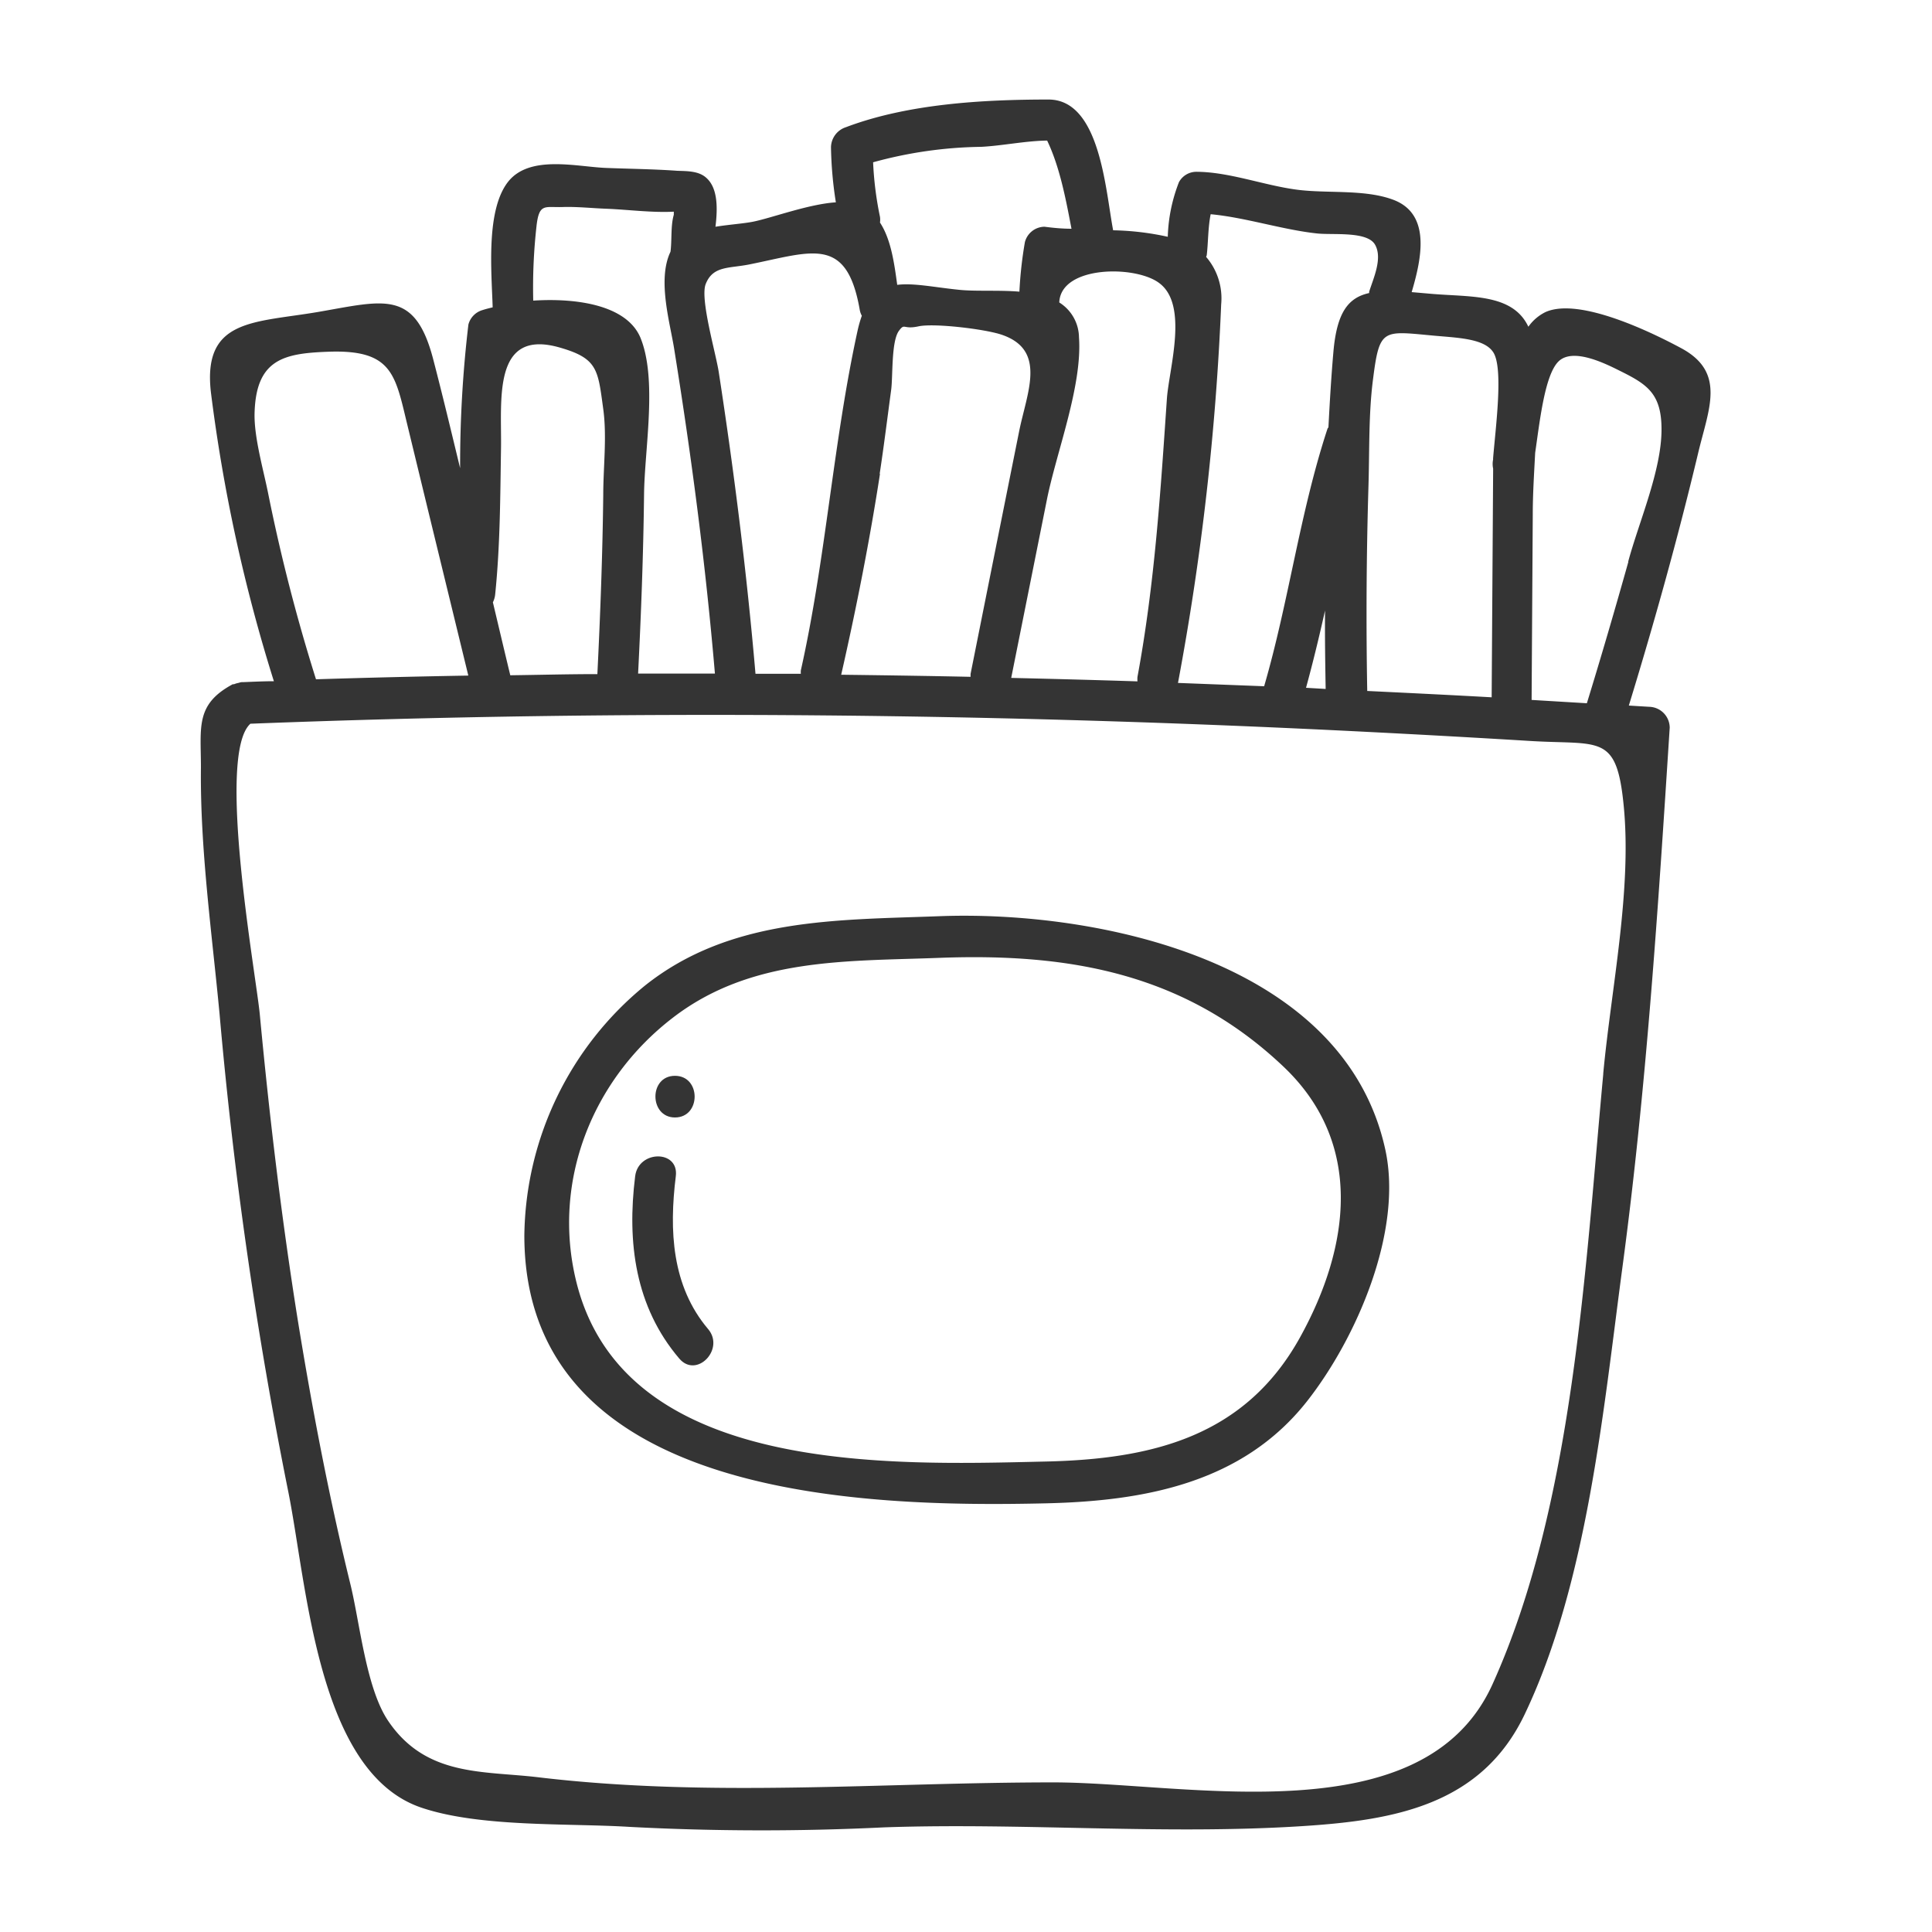
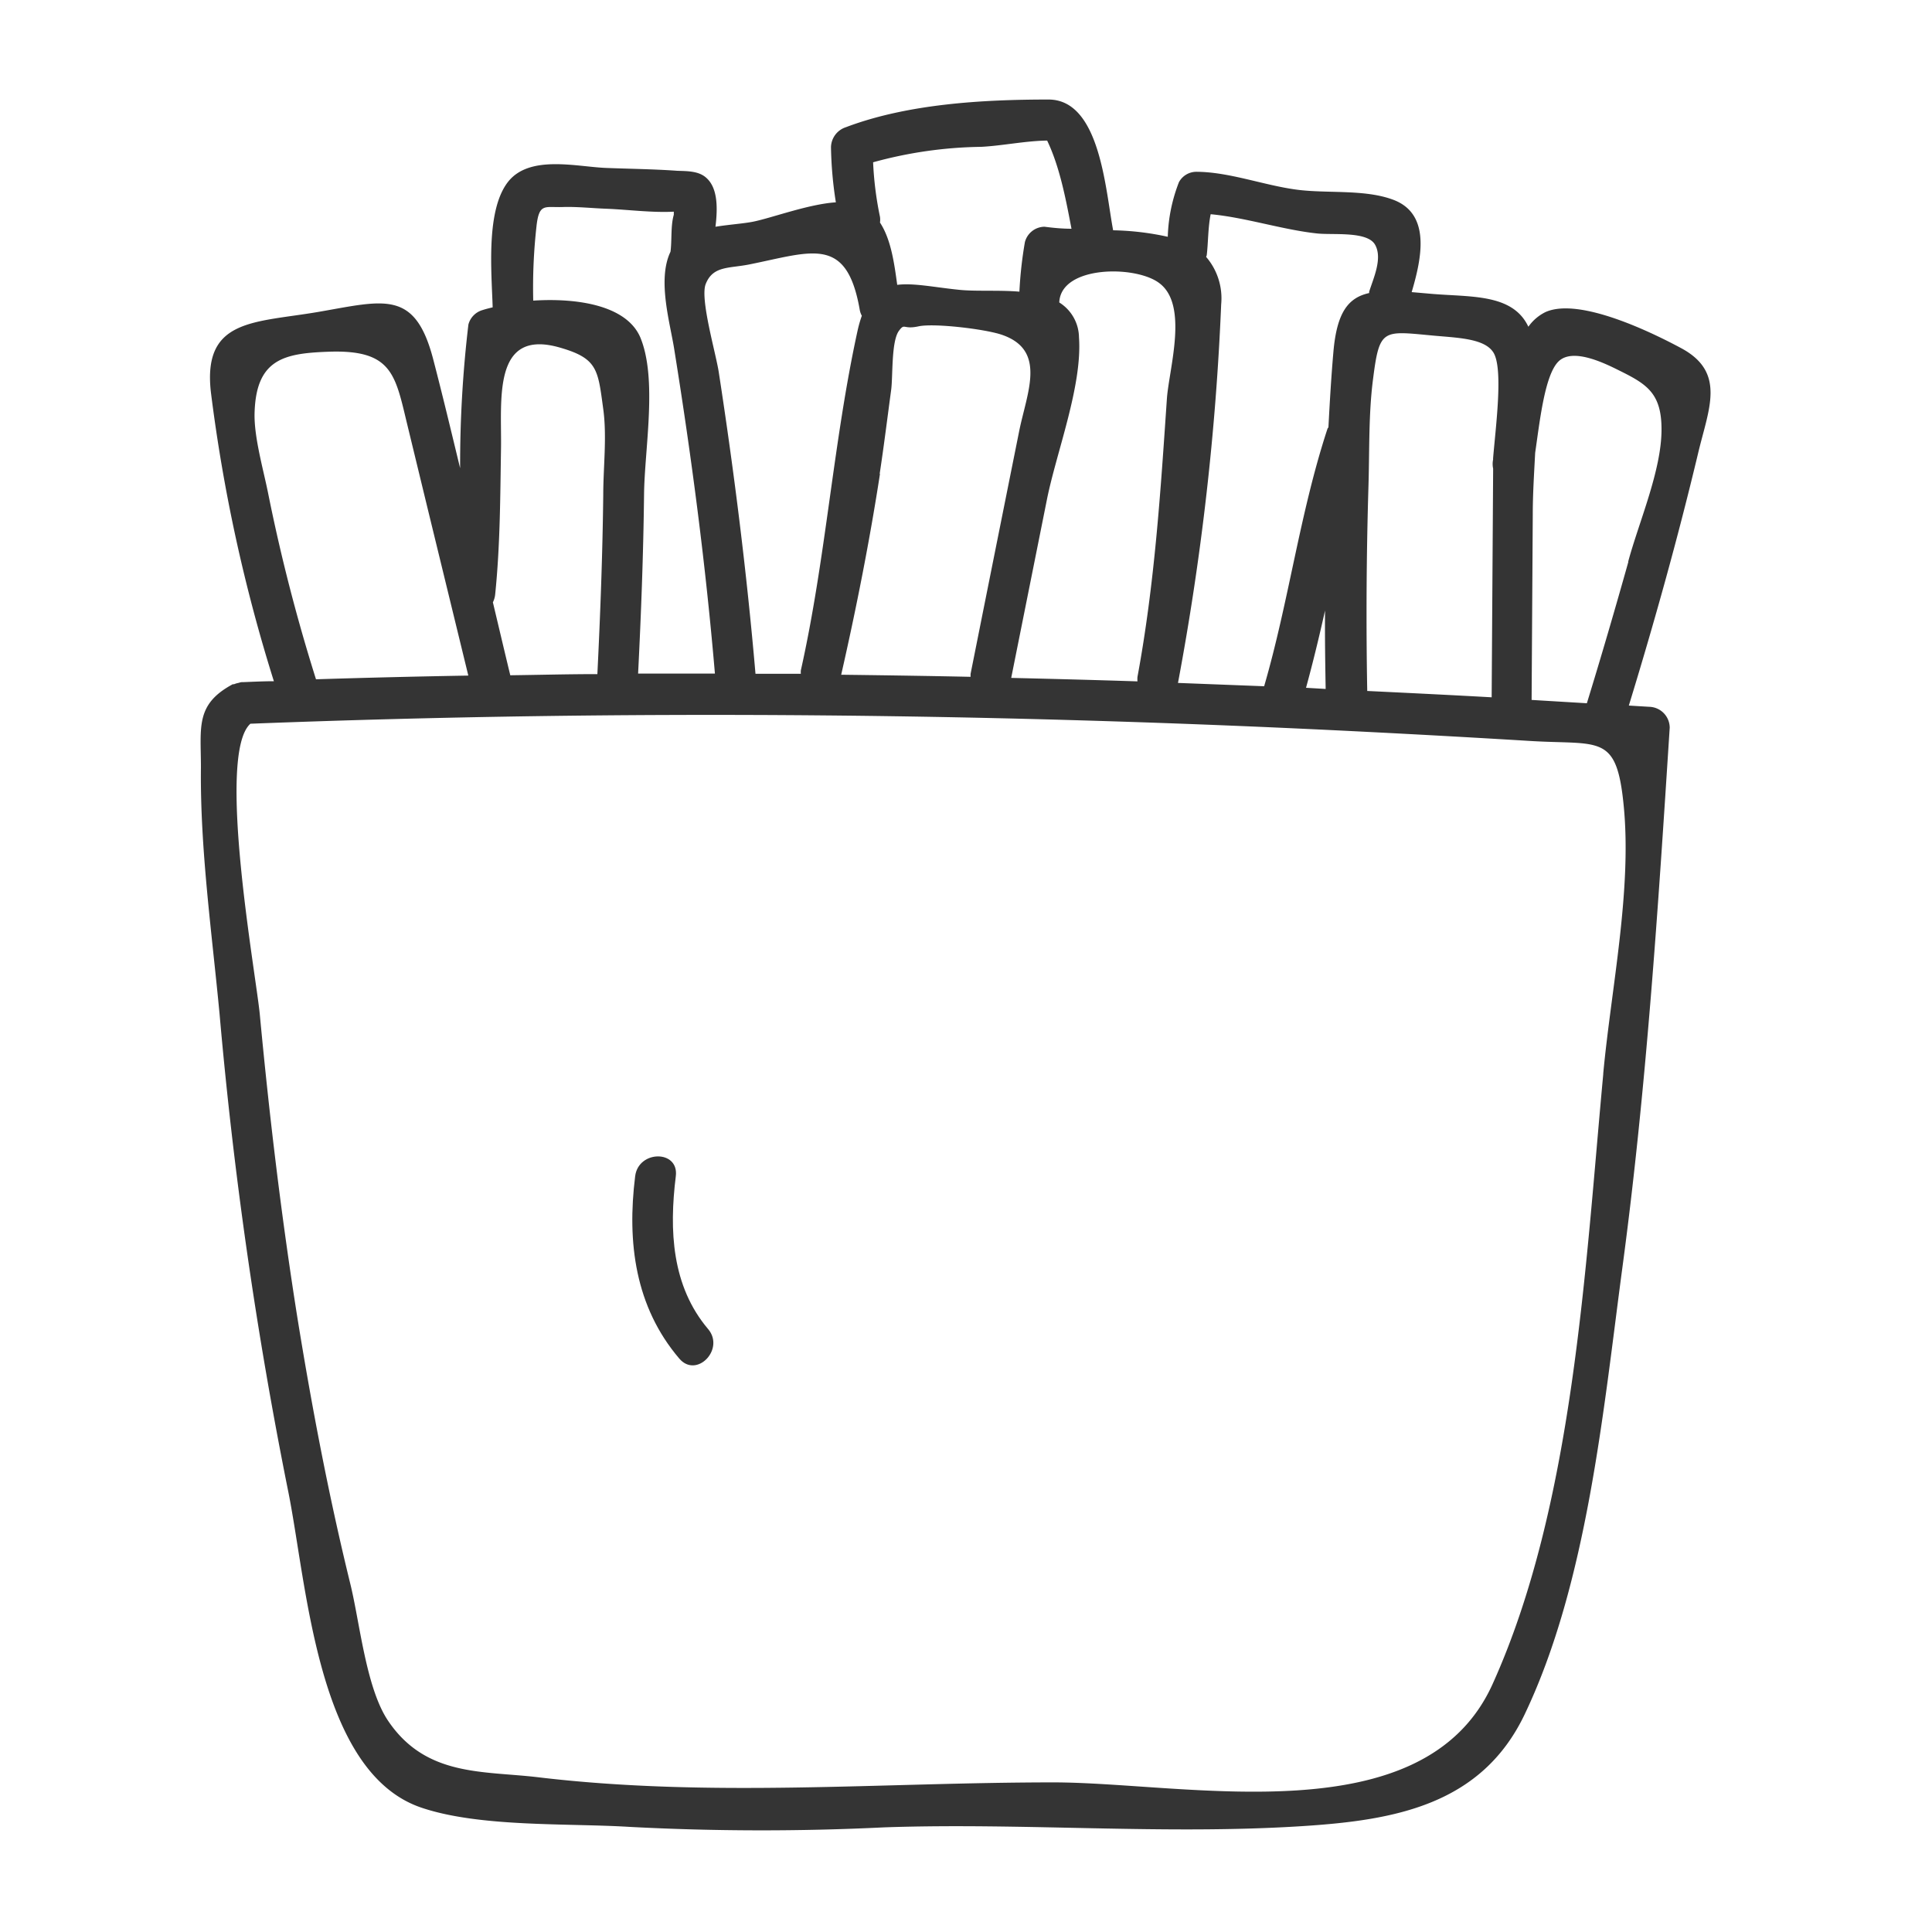
<svg xmlns="http://www.w3.org/2000/svg" id="Layer_1" data-name="Layer 1" viewBox="0 0 250 250">
  <defs>
    <style>.cls-1{fill:#fff;opacity:0;}.cls-2{fill:#343434;}</style>
  </defs>
  <rect class="cls-1" width="250" height="250" />
  <path class="cls-2" d="M217.67,45.12c-3.7-2-13.28-6.73-17.7-4.73a5.88,5.88,0,0,0-2.2,1.89c-2.05-4.35-7.55-3.81-12.68-4.27l-2.42-.21c1.29-4.37,2.56-10.21-2.52-12-3.69-1.33-8.48-.74-12.37-1.26-4.23-.56-8.71-2.29-12.95-2.31a2.57,2.57,0,0,0-2.27,1.33,21,21,0,0,0-1.45,7.08,35.57,35.57,0,0,0-7.07-.84c-1-5.23-1.68-16.94-8.38-16.92-8.49,0-18.19.55-26.2,3.58a2.78,2.78,0,0,0-1.93,2.6,50.38,50.38,0,0,0,.63,7.12c-3.56.24-8.23,2-10.68,2.5-1.22.25-3.08.37-4.9.66.3-2.43.29-4.92-1.09-6.24-1-1-2.55-.95-3.85-1-3.06-.22-6.15-.25-9.22-.37-3.78-.15-9.77-1.71-12.6,1.7-3,3.67-2.2,11.8-2.07,16.34-.46.11-.9.22-1.3.35a2.65,2.65,0,0,0-1.84,1.88,153.86,153.86,0,0,0-1.07,18.58c-1.14-4.7-2.26-9.4-3.48-14.08-2.36-9.07-6.34-7.61-14.86-6.14-8.26,1.42-15,.83-13.91,10.39a211.94,211.94,0,0,0,8.15,37.4c-1.34,0-2.68.07-4,.12l-.18,0a1.58,1.58,0,0,0-.36.09,2.81,2.81,0,0,0-.62.18c-.06,0-.11,0-.16,0C25.25,91.15,26,94.1,26,99.3c-.12,10.54,1.42,21.4,2.41,31.89a562,562,0,0,0,8.81,61.42c2.5,12.08,3.7,36.67,17.28,41.29,7.59,2.58,19,2,27,2.5a325.05,325.05,0,0,0,32.89.06c18-.63,36.28,1,54.28-.17,11.76-.76,23-2.72,28.6-14.41,8.13-17,10.2-39.41,12.67-57.88,3.11-23.17,4.62-46.52,6.12-69.84a2.72,2.72,0,0,0-2.64-2.7l-2.65-.16c3.3-10.77,6.33-21.62,8.95-32.59C221.06,53,223.39,48.28,217.67,45.12Zm-24.46.44c1.36,2,.33,9.66,0,13.7a1.29,1.29,0,0,0,0,.19,2.8,2.8,0,0,0,0,1.18c0,.09,0,.23,0,.31l-.19,29.29c-5.36-.3-10.73-.56-16.1-.82q-.24-13.29.16-26.57c.14-4.59,0-9.38.61-13.93.81-6.38,1.28-6.09,7.5-5.51C188.36,43.71,192,43.73,193.21,45.56ZM171.54,89.15,169,89c.91-3.33,1.72-6.68,2.46-10C171.43,82.37,171.48,85.76,171.54,89.15Zm-1.1-58.94c2.06.22,6.48-.32,7.49,1.45s-.23,4.38-.76,6.09c0,.06,0,.11,0,.17-2.73.6-4.19,2.53-4.63,7.64-.28,3.22-.47,6.46-.64,9.7,0,.08-.09.12-.12.21-3.58,10.88-5,22.33-8.2,33.33l-11.15-.43a341.33,341.33,0,0,0,5.59-49,8.22,8.22,0,0,0-1.94-6.12c0-.08.06-.14.07-.22.19-1.53.16-3.59.51-5.31C161.17,28.14,166,29.74,170.44,30.21ZM151,51.53c-.83,12.16-1.58,24-3.81,36.05a2.9,2.9,0,0,0,0,.59c-5.44-.18-10.89-.32-16.34-.45l4.62-23.07c1.22-6.11,4.6-14.7,4.15-21a5.4,5.4,0,0,0-2.55-4.51h0c.19-4.83,10-4.84,13-2.46C153.78,39.54,151.3,47.62,151,51.53Zm-37.17,9.78c.55-3.62,1-7.25,1.49-10.89.23-1.78,0-6.24,1-7.61.79-1.06.5-.14,2.53-.58s8.6.35,10.76,1.08c5.9,2,3.27,7.48,2.26,12.53q-3.15,15.69-6.28,31.37c0,.13,0,.24,0,.37-5.58-.12-11.16-.2-16.74-.27C110.81,78.69,112.53,70,113.87,61.31ZM135.5,18.19c1.64,3.42,2.43,7.63,3.15,11.41-1.23,0-2.41-.12-3.49-.26a2.65,2.65,0,0,0-2.54,2,52.42,52.42,0,0,0-.71,6.4c-2.78-.23-5.78,0-8-.26-3.08-.32-5.7-.88-7.81-.62-.38-2.78-.8-5.88-2.23-8.06a2.65,2.65,0,0,0,0-.74,43.55,43.55,0,0,1-.89-7.06,55.12,55.12,0,0,1,14-2C129.69,18.86,132.67,18.23,135.5,18.19Zm-24.23,22a2.52,2.52,0,0,0,.25.67,15.94,15.94,0,0,0-.54,1.88c-3.17,14.46-4.1,29.49-7.35,44a2.3,2.3,0,0,0,0,.45l-5.87,0C96.63,74.09,95,61.08,93,48.11c-.39-2.49-2.44-9.46-1.68-11.36.94-2.38,3-2,5.68-2.54C105.15,32.57,109.6,30.44,111.27,40.2Zm-41.84-11c.35-2.94,1.07-2.32,3.38-2.4,1.85-.06,3.76.15,5.61.22,2.84.11,5.92.53,8.77.38l0,.4c-.42,1.42-.23,3.32-.43,4.79h0c-1.76,3.68,0,9.36.51,12.77,2.23,13.88,4.05,27.79,5.24,41.81-3.31,0-6.62,0-9.94,0,.39-7.72.68-15.44.77-23.17.06-5.91,1.77-15-.51-20.39C81,39.47,74.61,38.54,69,38.9A71.33,71.33,0,0,1,69.43,29.21ZM64.08,76.87c.64-6.27.65-12.54.75-18.83S63.66,42.39,72.53,45c4.83,1.4,4.84,2.87,5.53,7.93.49,3.57,0,7.51,0,11.13-.09,7.73-.38,15.45-.76,23.17-3.76,0-7.51.1-11.27.15-.76-3.14-1.5-6.29-2.25-9.44A3,3,0,0,0,64.08,76.87ZM34.73,64c-.6-3.06-1.86-7.35-1.79-10.49.17-7.09,3.85-7.8,9.66-8,8.19-.27,8.54,3,10.11,9.47l2.58,10.64L60.6,87.42q-9.85.17-19.71.48A231.68,231.68,0,0,1,34.73,64Zm172.73,75c-2.34,25-3.84,55.76-14.33,78.94-8.9,19.66-39.44,12.72-56.78,12.7-22.36,0-44.46,2-66.77-.67-7.12-.84-14.48-.06-19.36-7.3-2.86-4.24-3.66-12.74-4.89-17.72-2.8-11.41-5-23-6.87-34.58-2.06-13-3.61-26-4.84-39.08-.47-5.07-5.68-33.61-1.22-37.64C81,91.77,129.49,92.26,178,94.76q10,.51,20,1.12c9,.55,11.17-1,12.09,8.22C211.21,115.09,208.49,127.88,207.46,138.9Zm3.24-66.27C209,78.78,207.22,84.89,205.34,91l-7.15-.43.15-24.08c0-2.51.17-5.19.31-7.9.58-3.92,1.21-10,3-11.8s5.79.11,7.79,1.11c3.6,1.78,5.57,2.92,5.56,7.68C215,60.88,212.08,67.52,210.7,72.63Z" />
-   <path class="cls-2" d="M121.71,118.55c-13.35.51-27.19.16-38.27,9a42.39,42.39,0,0,0-15.59,32.31c0,34.15,43.94,35.21,67.5,34.67,12.67-.29,25.42-2.59,33.78-13.21,6.41-8.16,12.43-22,10.13-32.55C173.91,124.22,141.9,117.82,121.71,118.55Zm46.51,54.51c-7.16,12.93-19.3,15.75-32.87,16.06-20.12.46-54.71,1.82-60.81-23.4-3.12-12.89,2.1-26,12.49-34,10.18-7.86,22.54-7.31,34.68-7.78,16.7-.61,31.66,2,44.41,14.12C176.48,147.92,174.74,161.28,168.22,173.06Z" />
-   <path class="cls-2" d="M87.45,152.2c.43-3.43-4.84-3.4-5.26,0-1.07,8.57,0,16.9,5.71,23.6,2.23,2.62,5.94-1.21,3.73-3.82C86.91,166.41,86.58,159.2,87.45,152.2Z" />
-   <path class="cls-2" d="M87.34,144.6c3.39,0,3.4-5.39,0-5.39S84,144.6,87.34,144.6Z" />
+   <path class="cls-2" d="M87.45,152.2c.43-3.43-4.84-3.4-5.26,0-1.07,8.57,0,16.9,5.71,23.6,2.23,2.62,5.94-1.21,3.73-3.82C86.91,166.41,86.58,159.2,87.45,152.2" />
</svg>